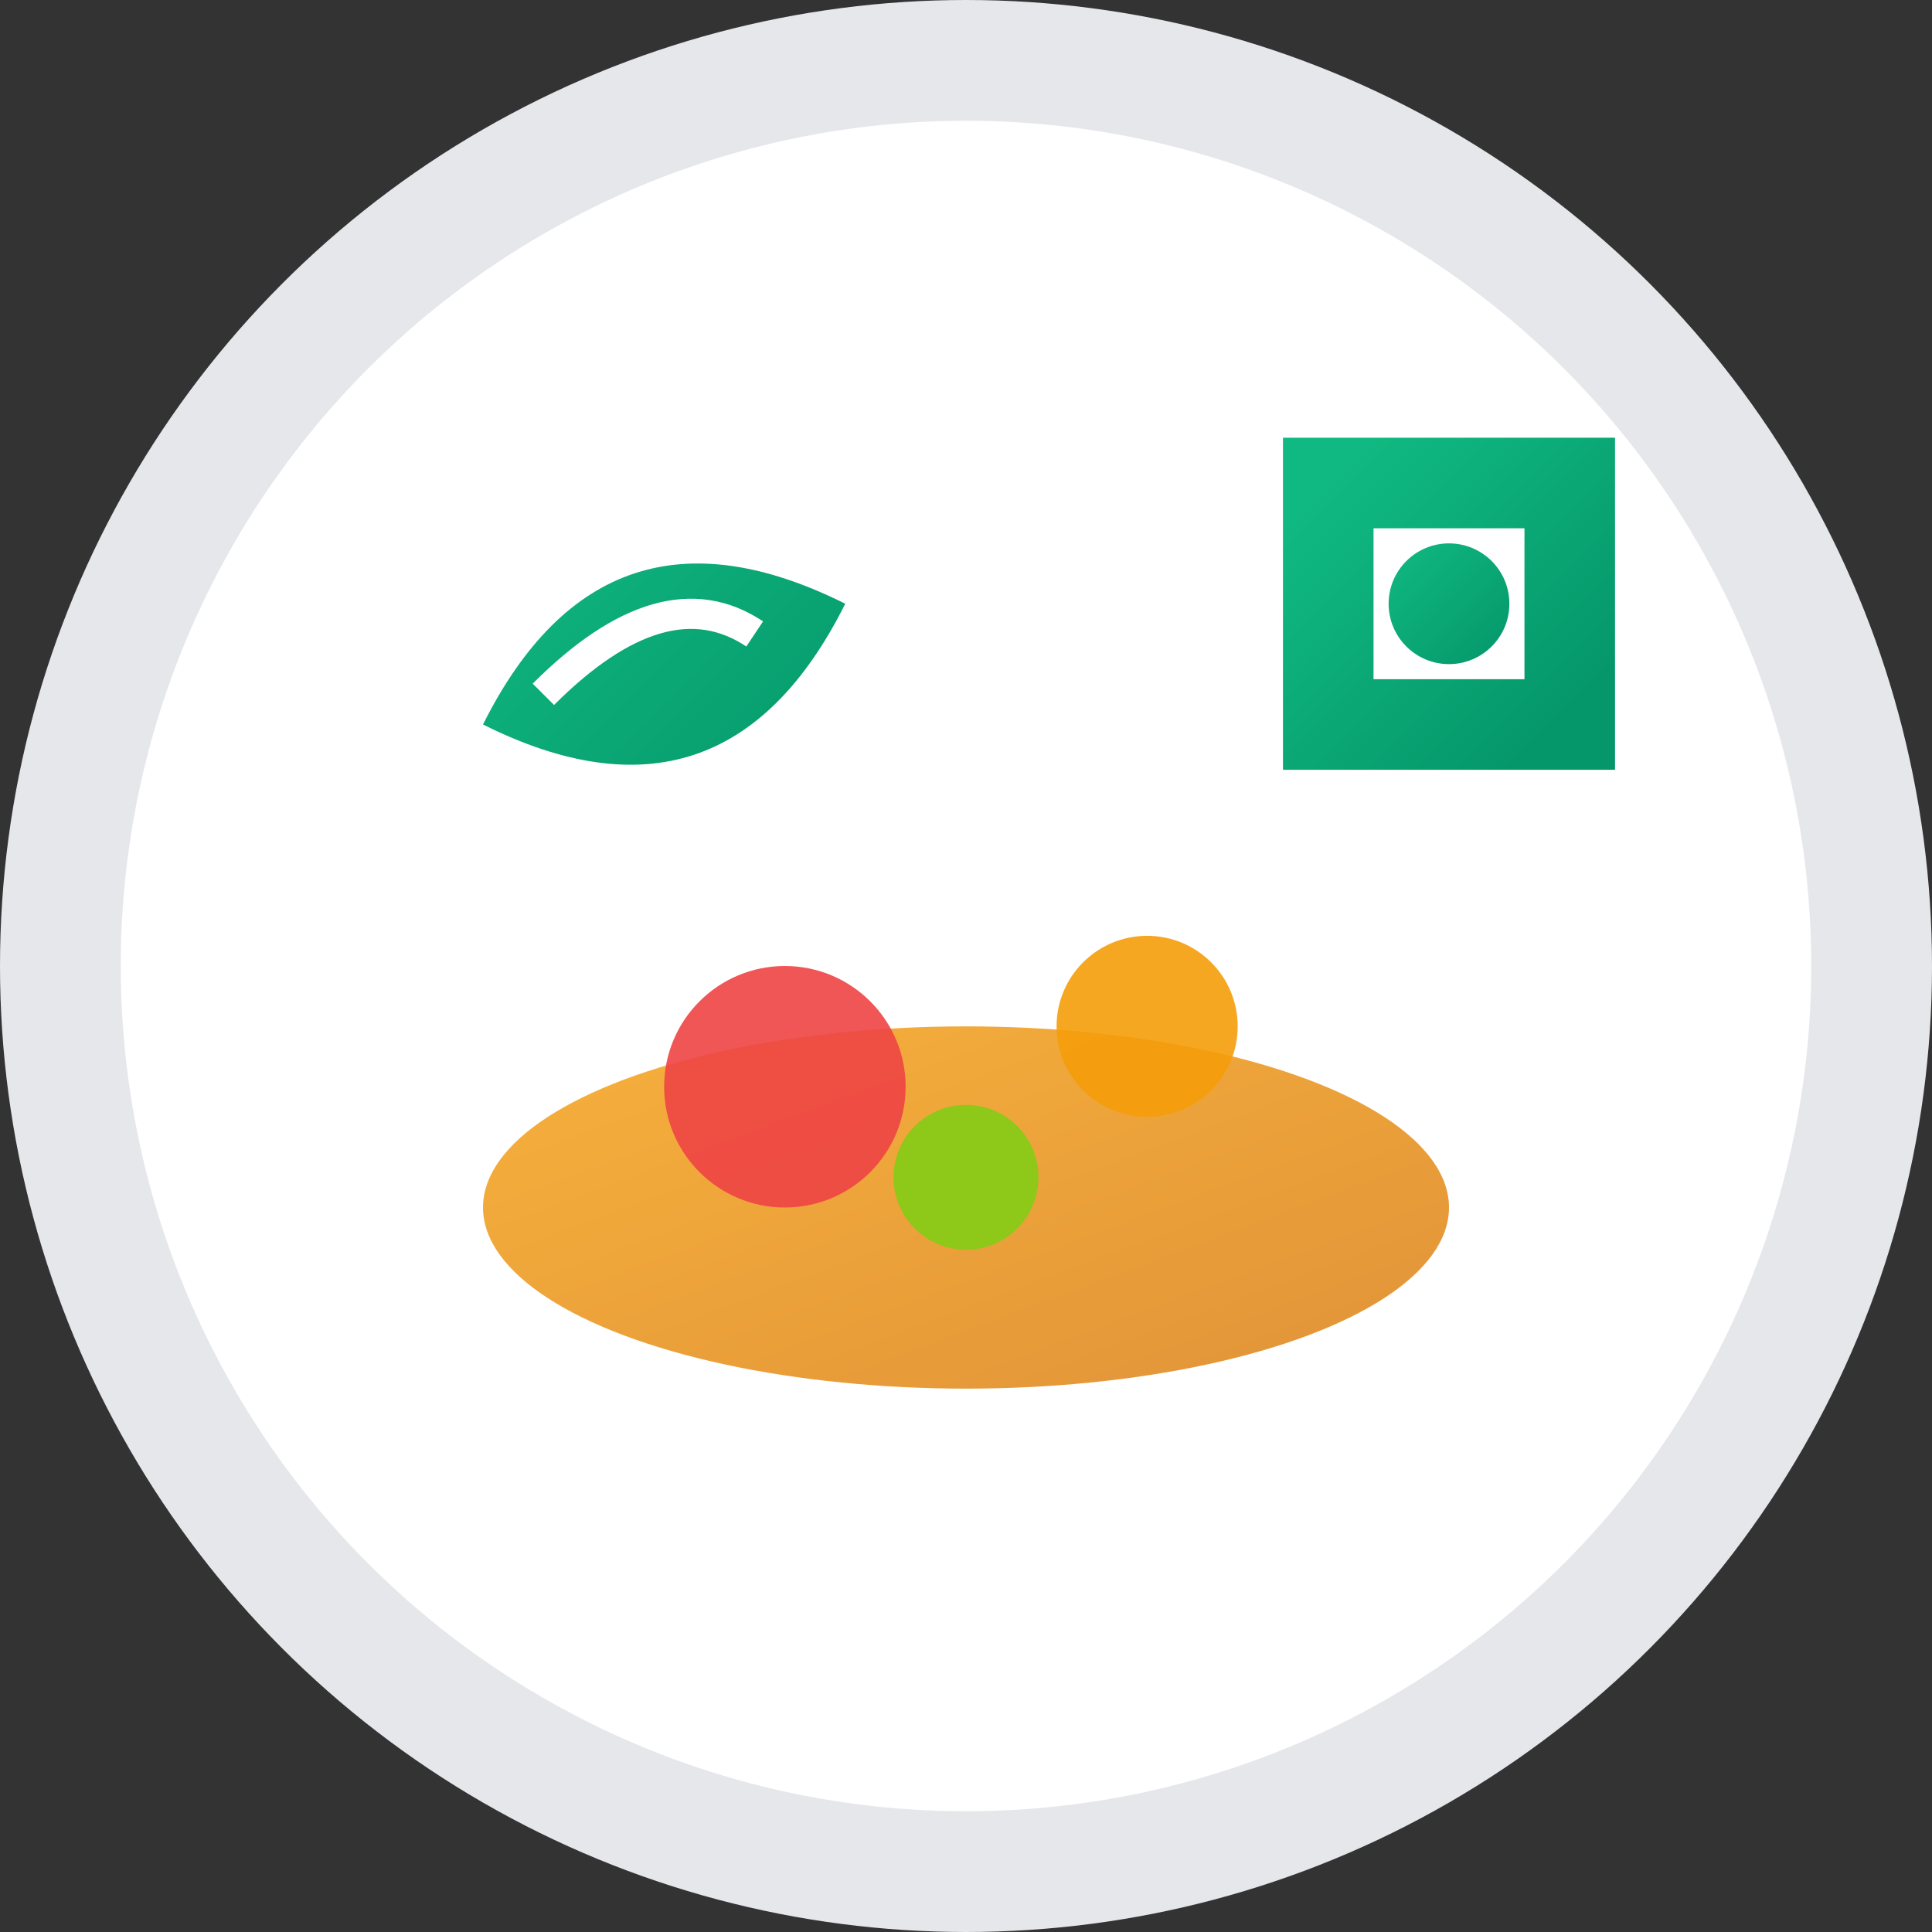
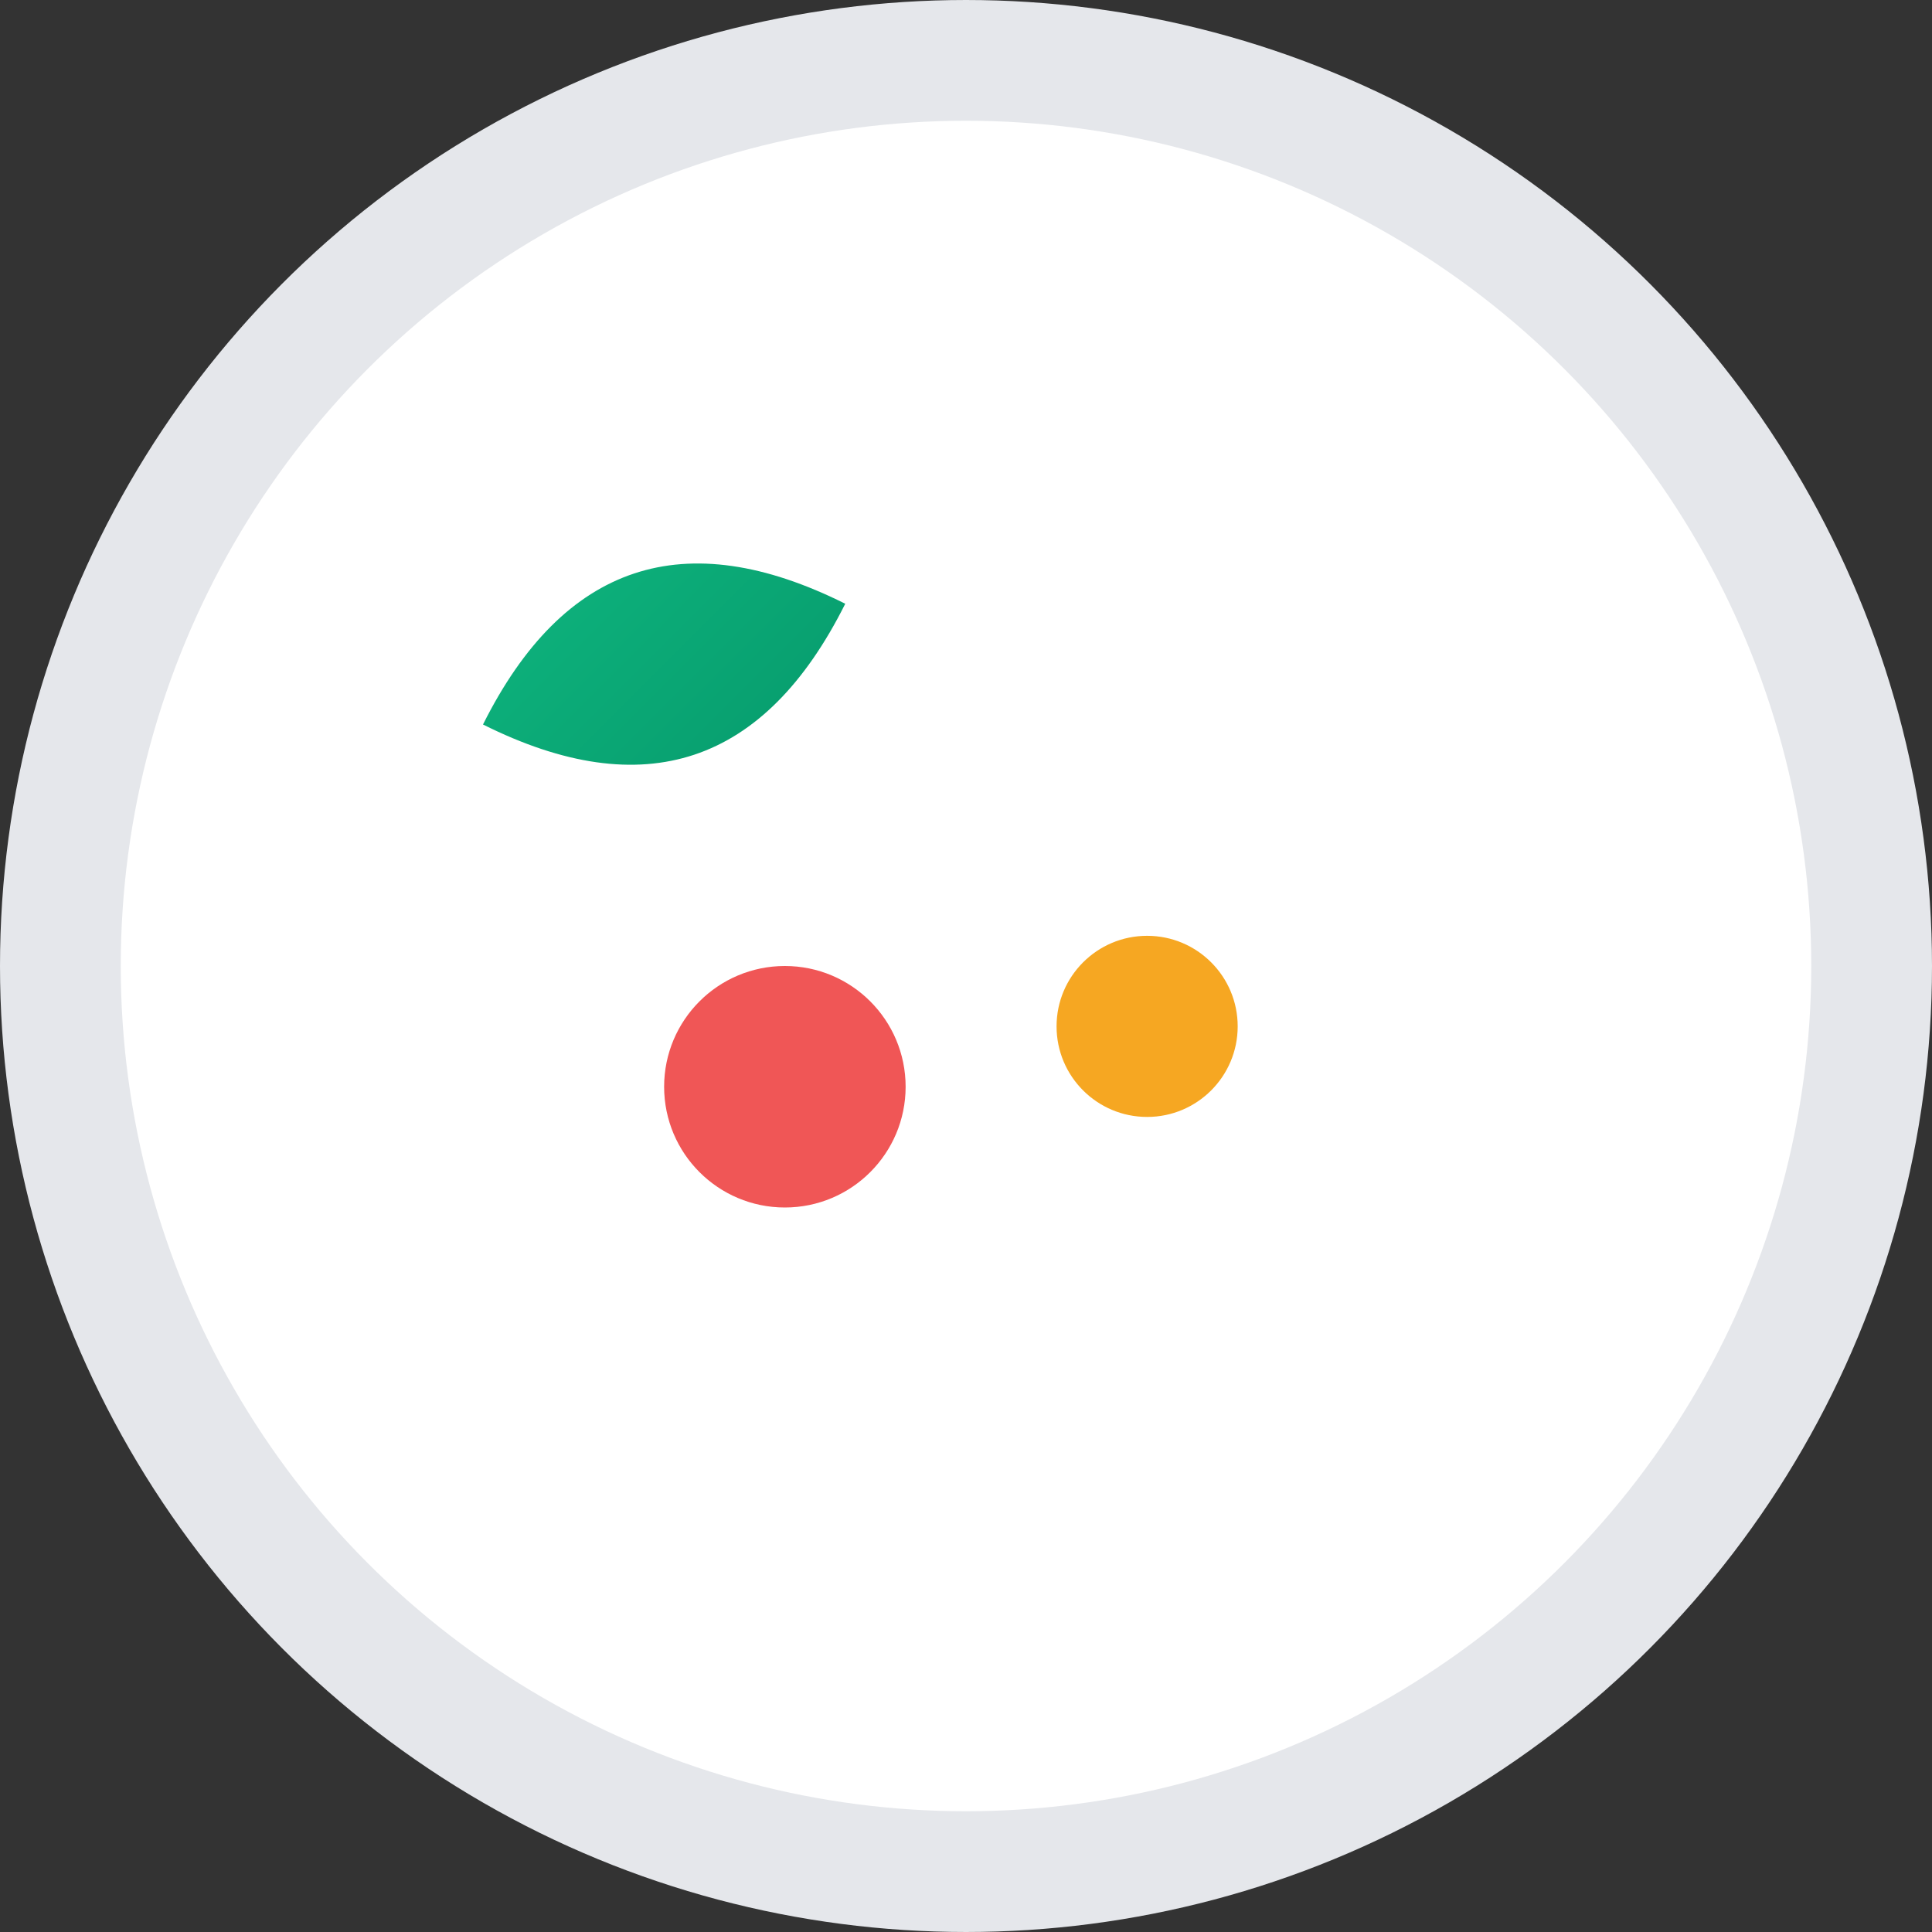
<svg xmlns="http://www.w3.org/2000/svg" viewBox="0 0 32 32" width="32" height="32">
  <rect x="0" y="0" width="32" height="32" fill="#333333" stroke="none" />
  <defs>
    <linearGradient id="leafGradient" x1="0%" y1="0%" x2="100%" y2="100%">
      <stop offset="0%" style="stop-color:#10B981;stop-opacity:1" />
      <stop offset="100%" style="stop-color:#059669;stop-opacity:1" />
    </linearGradient>
    <linearGradient id="plateGradient" x1="0%" y1="0%" x2="100%" y2="100%">
      <stop offset="0%" style="stop-color:#F59E0B;stop-opacity:1" />
      <stop offset="100%" style="stop-color:#D97706;stop-opacity:1" />
    </linearGradient>
  </defs>
  <circle cx="16" cy="16" r="15" fill="#FFFFFF" stroke="#E5E7EB" stroke-width="2" />
-   <ellipse cx="16" cy="20" rx="8" ry="3" fill="url(#plateGradient)" opacity="0.8" />
  <circle cx="13" cy="18" r="2" fill="#EF4444" opacity="0.9" />
  <circle cx="19" cy="17" r="1.5" fill="#F59E0B" opacity="0.9" />
-   <circle cx="16" cy="19.5" r="1.2" fill="#84CC16" opacity="0.9" />
  <path d="M8 12 Q10 8 14 10 Q12 14 8 12" fill="url(#leafGradient)" />
-   <path d="M9 11.5 Q11 9.5 12.5 10.5" fill="none" stroke="#FFFFFF" stroke-width="0.5" />
-   <path d="M22 8 L26 8 L26 12 L22 12 Z" fill="none" stroke="url(#leafGradient)" stroke-width="1.5" rx="1" />
-   <circle cx="24" cy="10" r="1" fill="url(#leafGradient)" />
</svg>